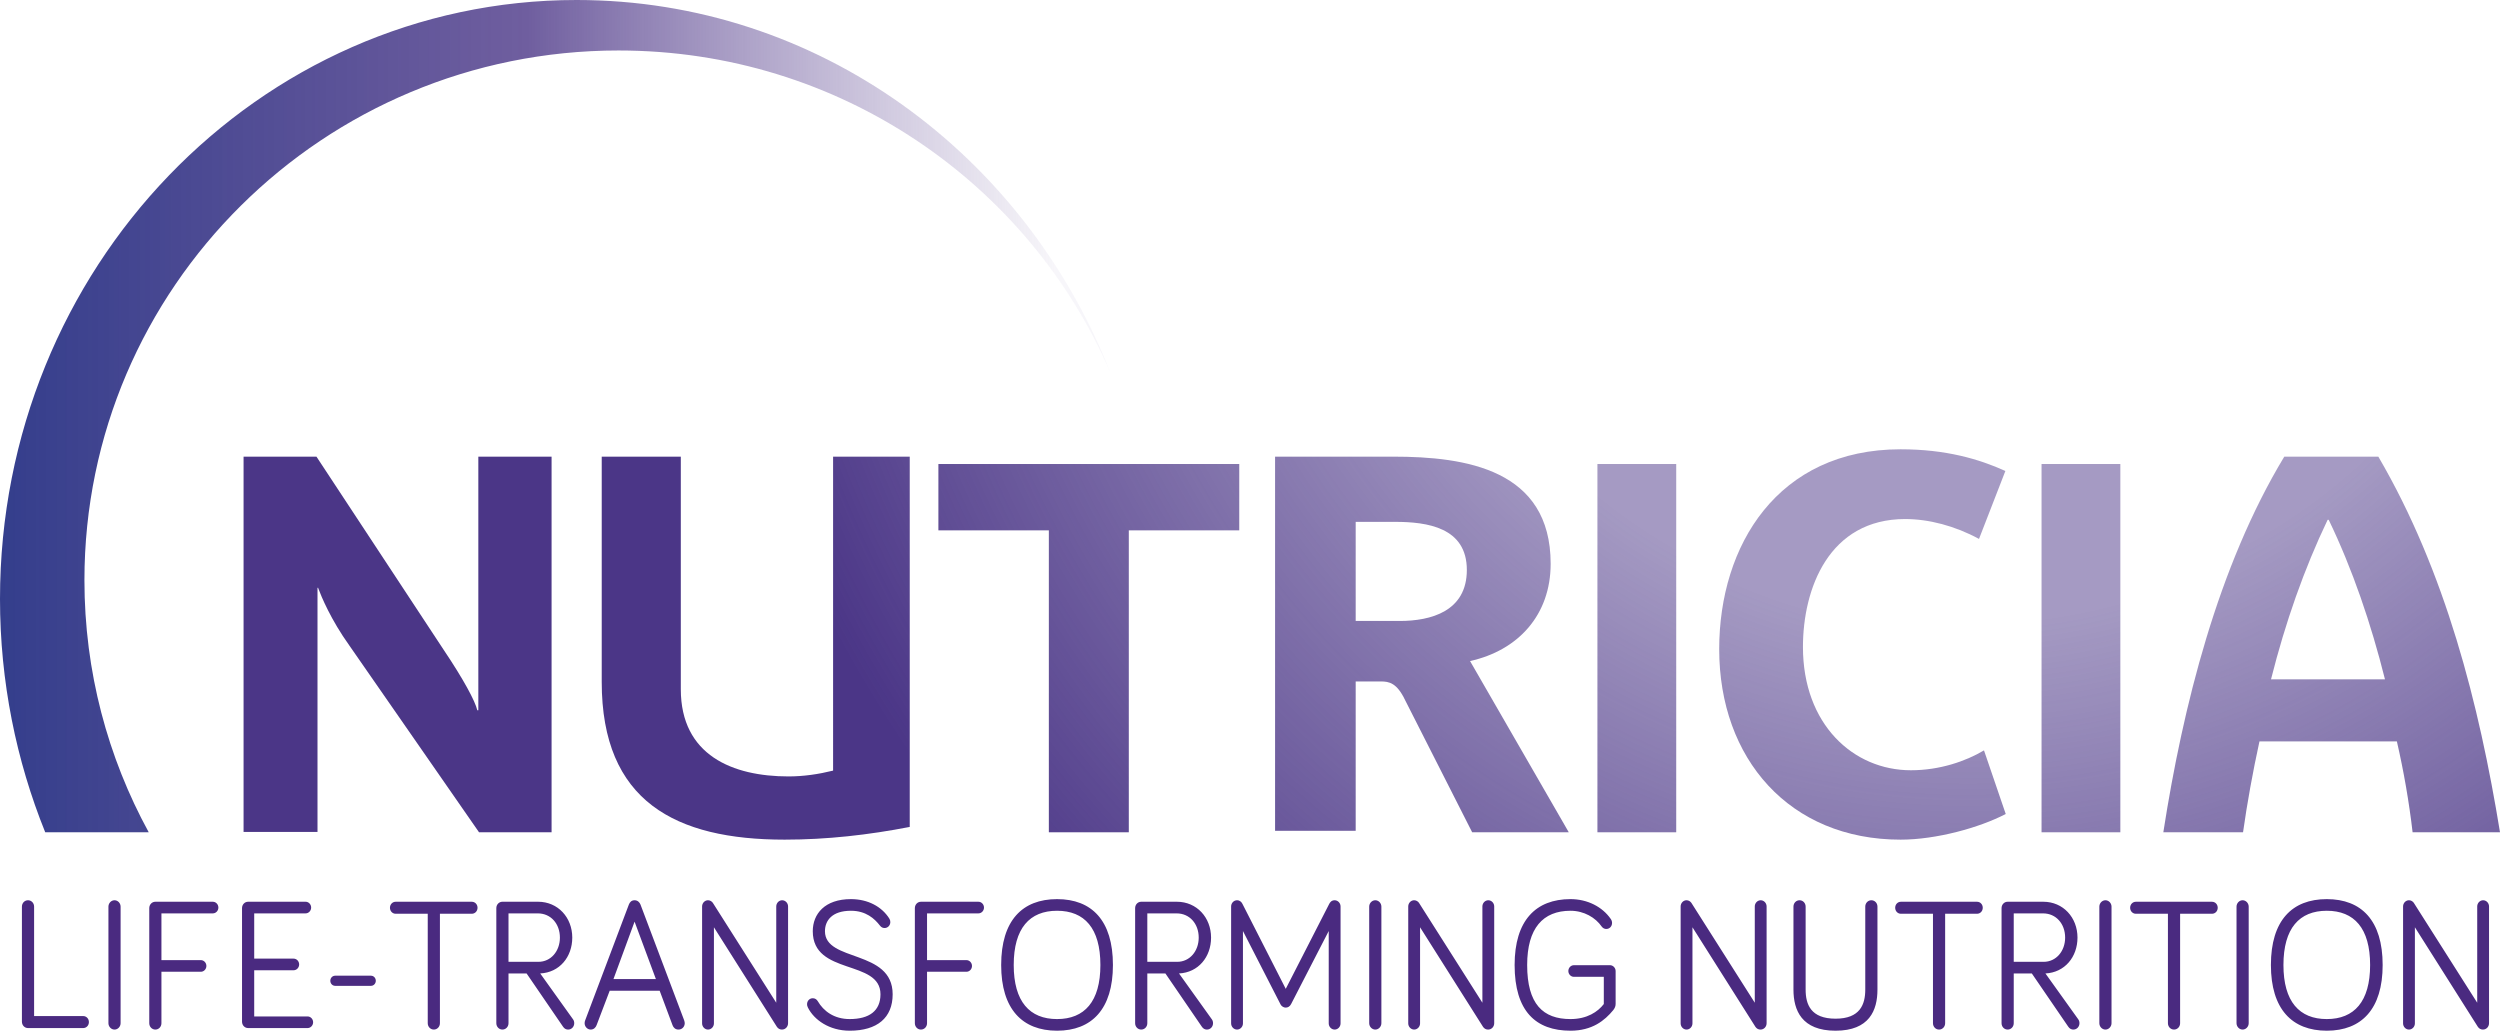
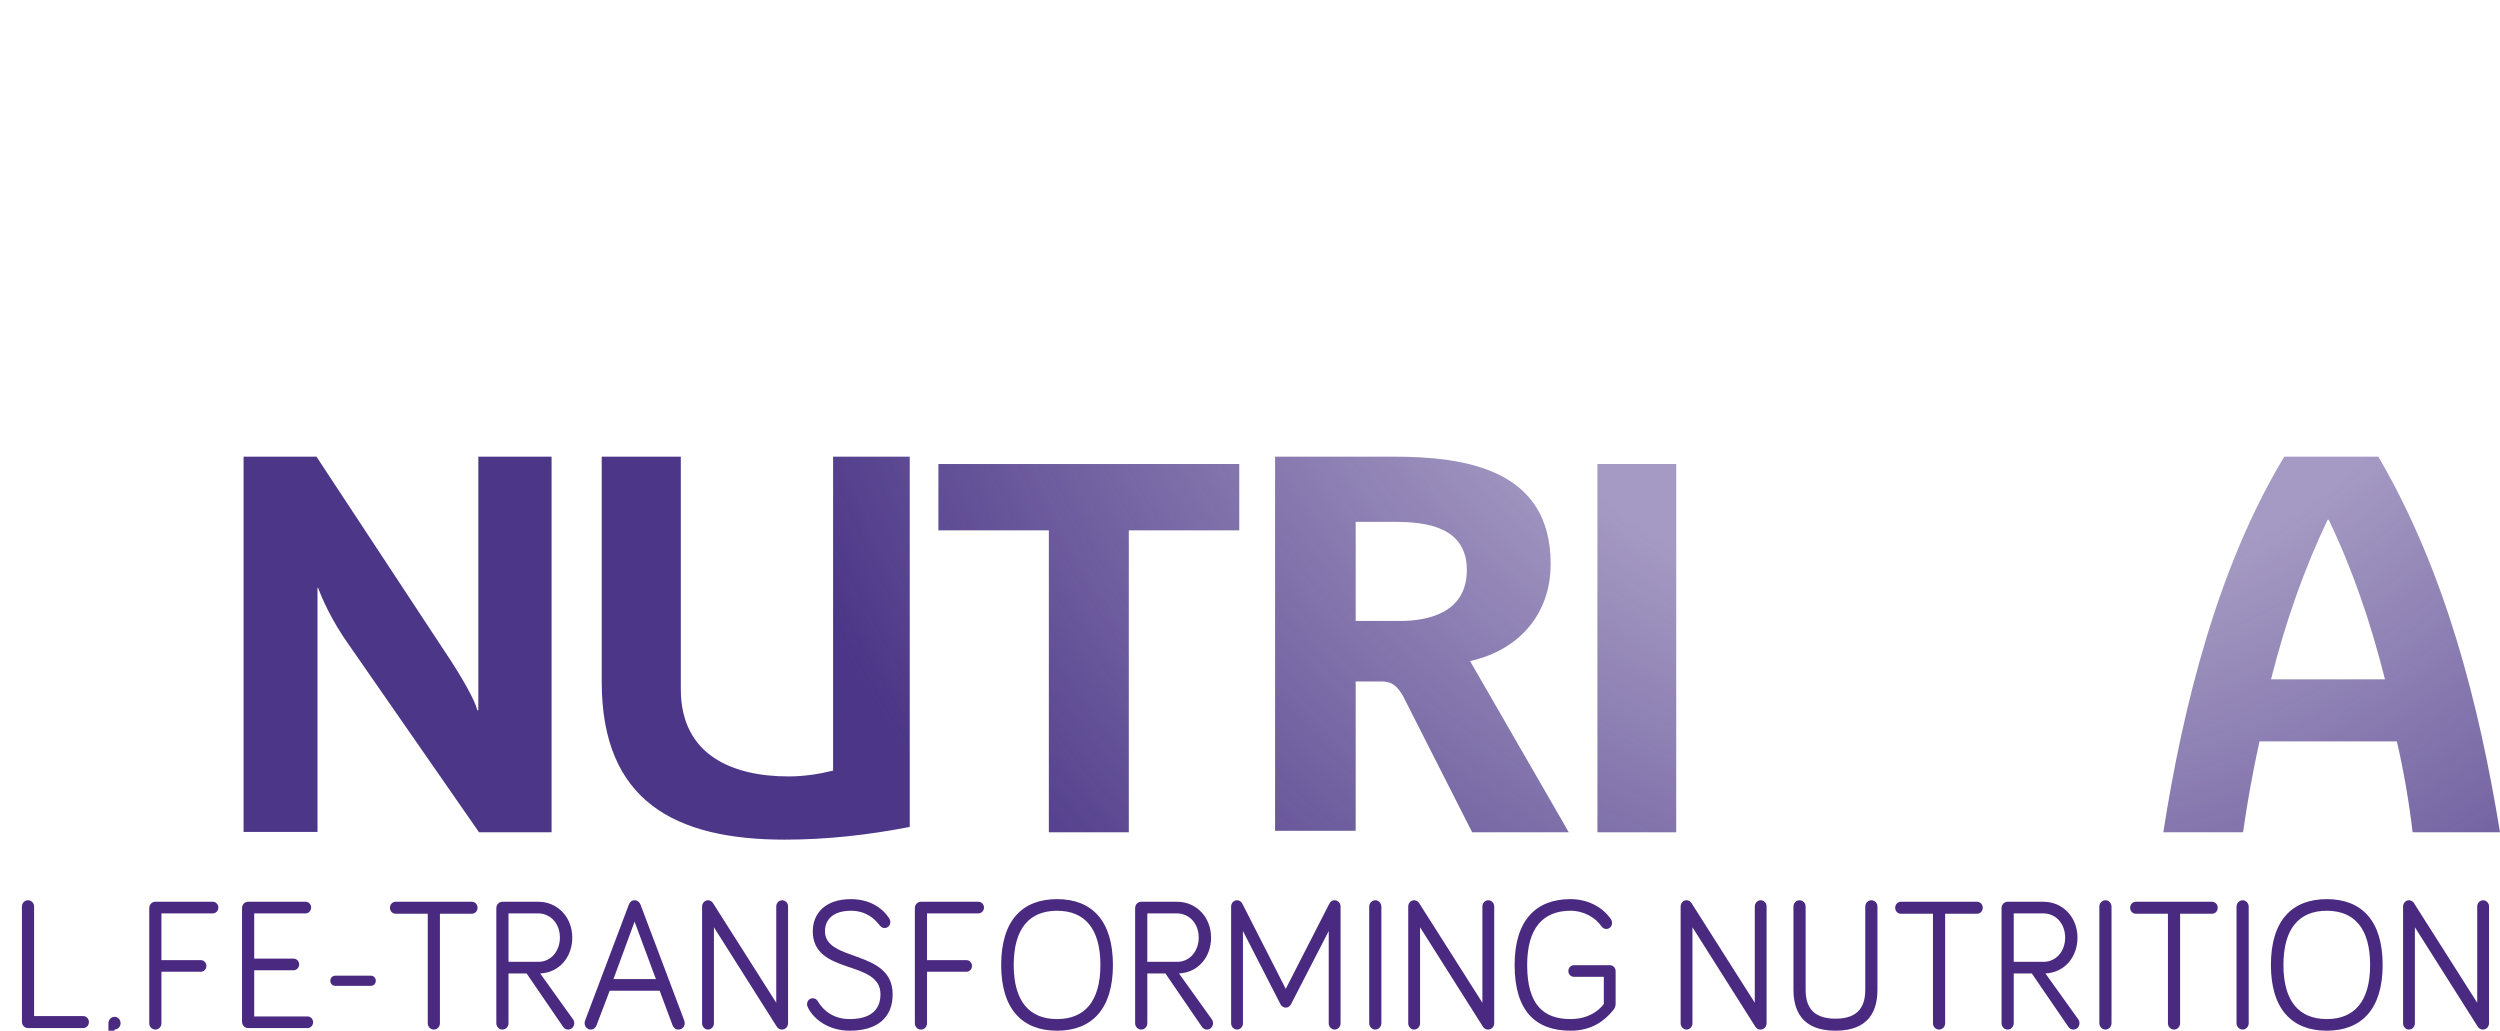
<svg xmlns="http://www.w3.org/2000/svg" width="228" height="94" viewBox="0 0 228 94">
  <defs>
    <radialGradient id="k3uwaw8bra" cx="339.293%" cy="-112.275%" r="424.444%" fx="339.293%" fy="-112.275%" gradientTransform="matrix(1 0 0 .817 0 -.206)">
      <stop offset="45%" stop-color="#4B3687" stop-opacity=".5" />
      <stop offset="100%" stop-color="#4B3687" />
    </radialGradient>
    <radialGradient id="81hash4vvb" cx="556.898%" cy="-111.971%" r="414.304%" fx="556.898%" fy="-111.971%" gradientTransform="matrix(1 0 0 .82 0 -.202)">
      <stop offset="45%" stop-color="#4B3687" stop-opacity=".5" />
      <stop offset="100%" stop-color="#4B3687" />
    </radialGradient>
    <radialGradient id="osse7xv4uc" cx="-94.214%" cy="-112.275%" r="1604.286%" fx="-94.214%" fy="-112.275%" gradientTransform="matrix(1 0 0 .214 0 -.883)">
      <stop offset="45%" stop-color="#4B3687" stop-opacity=".5" />
      <stop offset="100%" stop-color="#4B3687" />
    </radialGradient>
    <radialGradient id="nblvb9o94d" cx="-57.203%" cy="-111.863%" r="378.165%" fx="-57.203%" fy="-111.863%" gradientTransform="matrix(1 0 0 .896 0 -.116)">
      <stop offset="45%" stop-color="#4B3687" stop-opacity=".5" />
      <stop offset="100%" stop-color="#4B3687" />
    </radialGradient>
    <radialGradient id="4foetar1fe" cx="86.833%" cy="-104.08%" r="452.951%" fx="86.833%" fy="-104.08%" gradientTransform="matrix(1 0 0 .734 0 -.277)">
      <stop offset="45%" stop-color="#4B3687" stop-opacity=".5" />
      <stop offset="100%" stop-color="#4B3687" />
    </radialGradient>
    <radialGradient id="1nmywvpz4f" cx="439.382%" cy="-109.399%" r="411.96%" fx="439.382%" fy="-109.399%" gradientTransform="matrix(1 0 0 .804 0 -.214)">
      <stop offset="45%" stop-color="#4B3687" stop-opacity=".5" />
      <stop offset="100%" stop-color="#4B3687" />
    </radialGradient>
    <radialGradient id="tl2oejzbag" cx="459.53%" cy="-112.275%" r="1604.286%" fx="459.53%" fy="-112.275%" gradientTransform="matrix(1 0 0 .214 0 -.883)">
      <stop offset="45%" stop-color="#4B3687" stop-opacity=".5" />
      <stop offset="100%" stop-color="#4B3687" />
    </radialGradient>
    <radialGradient id="n39kkzn6uh" cx="237.622%" cy="-111.549%" r="440.354%" fx="237.622%" fy="-111.549%" gradientTransform="matrix(1 0 0 .782 0 -.243)">
      <stop offset="45%" stop-color="#4B3687" stop-opacity=".5" />
      <stop offset="100%" stop-color="#4B3687" />
    </radialGradient>
    <linearGradient id="e4vgg77b8i" x1=".012%" x2="100.02%" y1="50%" y2="50%">
      <stop offset="0%" stop-color="#343E8C" />
      <stop offset="47.5%" stop-color="#4B3687" stop-opacity=".8" />
      <stop offset="56.9%" stop-color="#523C8B" stop-opacity=".652" />
      <stop offset="95.11%" stop-color="#695299" stop-opacity=".05" />
    </linearGradient>
  </defs>
  <g fill="none" fill-rule="evenodd">
    <g fill-rule="nonzero">
      <g>
        <g>
          <g>
            <path fill="url(#k3uwaw8bra)" d="M102.947 75.904L102.947 48.368 113.02 48.368 113.02 42.318 85.582 42.318 85.582 48.368 95.655 48.368 95.655 75.904z" transform="translate(-410 -1464) translate(279 1054) translate(131 410)" />
            <path fill="url(#81hash4vvb)" d="M29.02 53.643c.287.767 1.15 2.866 2.844 5.232l11.824 17.029h6.616V41.646h-6.68v23.128h-.096c-.191-.834-1.246-2.8-3.036-5.466L28.86 41.646h-6.647v34.225h6.743V53.61h.064v.033z" transform="translate(-410 -1464) translate(279 1054) translate(131 410)" />
-             <path fill="url(#osse7xv4uc)" d="M186.189 42.318H193.375V75.904H186.189z" transform="translate(-410 -1464) translate(279 1054) translate(131 410)" />
            <path fill="url(#nblvb9o94d)" d="M208.327 41.646c-6.058 10.021-9.246 22.772-11.032 34.258h7.27c.382-2.697.893-5.527 1.498-8.29h12.531c.638 2.763 1.116 5.56 1.435 8.29H228c-1.913-11.719-4.974-23.77-11.096-34.258h-8.577zm-1.211 20.309c1.307-5.194 3.029-10.088 5.165-14.55h.096c2.168 4.495 3.858 9.456 5.133 14.55h-10.394z" transform="translate(-410 -1464) translate(279 1054) translate(131 410)" />
-             <path fill="url(#4foetar1fe)" d="M173.757 47.337c2.145 0 4.55.626 6.728 1.813l2.405-6.197c-2.405-1.088-5.428-1.978-9.556-1.978-11.213 0-16.543 8.768-16.543 18.229 0 9.988 6.403 17.372 16.543 17.372 3.25 0 7.183-1.088 9.589-2.34l-1.983-5.802c-1.658.988-4.03 1.813-6.663 1.813-5.265 0-9.848-4.187-9.848-11.241 0-5.34 2.373-11.67 9.328-11.67z" transform="translate(-410 -1464) translate(279 1054) translate(131 410)" />
            <path fill="url(#1nmywvpz4f)" d="M54.877 41.646v20.547c0 10.903 6.737 14.383 16.683 14.383 3.845 0 7.659-.431 11.408-1.16v-33.77h-6.99V70.28c-1.335.331-2.702.53-4.068.53-5.085 0-9.82-1.922-9.82-7.953v-21.21h-7.213z" transform="translate(-410 -1464) translate(279 1054) translate(131 410)" />
            <path fill="url(#tl2oejzbag)" d="M145.685 42.318H152.871V75.904H145.685z" transform="translate(-410 -1464) translate(279 1054) translate(131 410)" />
            <path fill="url(#n39kkzn6uh)" d="M141.42 51.415c0-8.606-7.741-9.769-14.348-9.769h-10.785v34.125h7.352V62.148h2.3c.744 0 1.457.133 2.202 1.694l6.121 12.062h8.81l-9.004-15.617c4.372-.964 7.352-4.187 7.352-8.872zm-13.765 5.217h-4.016v-9.038h3.595c2.915 0 6.542.499 6.542 4.386 0 3.788-3.303 4.652-6.121 4.652z" transform="translate(-410 -1464) translate(279 1054) translate(131 410)" />
-             <path fill="url(#e4vgg77b8i)" d="M13.564 75.904C9.826 69.064 7.7 61.236 7.7 52.916c0-26.672 21.812-48.312 48.713-48.312 20.137 0 37.405 12.103 44.848 29.369C93.43 14.043 74.584 0 52.58 0 23.55 0 0 24.468 0 54.626c0 7.531 1.482 14.733 4.124 21.278h9.44z" transform="translate(-410 -1464) translate(279 1054) translate(131 410)" />
          </g>
-           <path fill="#4A2A80" d="M7.586 93.76c.294 0 .522-.24.522-.547 0-.309-.228-.548-.522-.548H3.11v-9.98c0-.326-.245-.582-.556-.582-.31 0-.555.256-.555.582v10.493c0 .326.245.582.555.582h5.03zm2.858.137c.31 0 .555-.274.555-.582v-10.63c0-.308-.245-.582-.555-.582-.31 0-.555.274-.555.582v10.63c0 .308.245.582.555.582zm3.724 0c.31 0 .555-.256.555-.582v-4.69h3.593c.278 0 .507-.24.507-.53 0-.292-.229-.532-.507-.532h-3.593v-4.262h4.688c.277 0 .506-.24.506-.53 0-.292-.229-.531-.506-.531h-5.243c-.31 0-.555.256-.555.582v10.493c0 .326.245.582.555.582zm13.883-.137c.277 0 .506-.24.506-.53 0-.291-.229-.531-.506-.531h-4.867v-4.211h3.593c.277 0 .506-.24.506-.53 0-.292-.229-.531-.506-.531h-3.593V83.3h4.687c.278 0 .506-.24.506-.53 0-.292-.228-.531-.506-.531h-5.243c-.31 0-.555.256-.555.582v10.356c0 .326.245.582.555.582h5.423zm5.782-3.851c.245 0 .44-.206.44-.462 0-.257-.195-.463-.44-.463h-3.267c-.245 0-.441.206-.441.463 0 .256.196.462.441.462h3.267zm5.732 3.988c.31 0 .556-.256.556-.582v-9.98h2.907c.294 0 .523-.24.523-.548 0-.308-.23-.547-.523-.547h-6.942c-.294 0-.522.24-.522.547 0 .309.228.548.522.548h2.924v9.98c0 .326.245.582.555.582zm12.25 0c.31 0 .555-.256.555-.582 0-.12-.032-.257-.114-.36l-2.989-4.176c1.764-.086 2.924-1.507 2.924-3.27 0-1.831-1.307-3.27-3.12-3.27h-3.25c-.31 0-.556.257-.556.583v10.493c0 .326.245.582.556.582.31 0 .555-.256.555-.582V88.78h1.65l3.315 4.844c.13.206.31.274.474.274zm-2.711-6.18h-2.728v-4.416h2.679c1.176 0 2.009.942 2.009 2.208 0 1.233-.817 2.209-1.96 2.209zm12.772 6.18c.343 0 .572-.274.572-.582 0-.051-.017-.17-.05-.257l-3.985-10.562c-.081-.205-.261-.393-.539-.393-.294 0-.44.188-.522.393l-3.985 10.562c-.033.069-.05.189-.05.257 0 .308.245.582.556.582.277 0 .457-.188.539-.41l1.192-3.133h4.557l1.176 3.15c.082.222.261.393.539.393zm-2.058-4.605h-3.87l1.926-5.238 1.944 5.238zm11.498 4.605c.31 0 .556-.256.556-.582V82.668c0-.309-.245-.565-.54-.565-.293 0-.538.256-.538.565v8.781l-5.782-9.107c-.082-.12-.245-.24-.441-.24-.294 0-.54.257-.54.566v10.664c0 .309.246.565.54.565.294 0 .539-.256.539-.565v-8.764l5.749 9.09c.114.154.261.24.457.24zM77.49 94c2.515 0 3.92-1.181 3.92-3.321 0-4.126-6.174-2.91-6.174-5.752 0-.976.653-1.866 2.368-1.866 1.372 0 2.156.72 2.646 1.353.13.17.278.222.425.222.294 0 .523-.24.523-.548 0-.12-.033-.222-.098-.325C80.414 82.685 79.156 82 77.604 82c-2.384 0-3.479 1.352-3.479 2.927 0 4.057 6.174 2.55 6.174 5.752 0 1.506-1.012 2.26-2.809 2.26-1.437 0-2.385-.736-2.907-1.627-.098-.17-.262-.273-.458-.273-.294 0-.522.24-.522.547 0 .103.016.171.081.308C74.24 93.007 75.628 94 77.49 94zm6.5-.103c.31 0 .556-.256.556-.582v-4.69h3.593c.278 0 .506-.24.506-.53 0-.292-.228-.532-.506-.532h-3.593v-4.262h4.687c.278 0 .507-.24.507-.53 0-.292-.23-.531-.507-.531H83.99c-.31 0-.555.256-.555.582v10.493c0 .326.245.582.555.582zM96.403 94c3.169 0 5.096-1.969 5.096-5.991 0-4.058-1.927-6.009-5.096-6.009-3.168 0-5.096 1.951-5.096 6.009 0 4.022 1.928 5.991 5.096 5.991zm0-1.061c-2.499 0-3.952-1.592-3.952-4.93 0-3.356 1.453-4.948 3.952-4.948 2.5 0 3.953 1.592 3.953 4.948 0 3.338-1.454 4.93-3.953 4.93zm13.67.958c.311 0 .556-.256.556-.582 0-.12-.033-.257-.114-.36l-2.99-4.176c1.765-.086 2.924-1.507 2.924-3.27 0-1.831-1.306-3.27-3.12-3.27h-3.25c-.31 0-.555.257-.555.583v10.493c0 .326.245.582.556.582.31 0 .555-.256.555-.582V88.78h1.65l3.315 4.844c.13.206.31.274.474.274zm-2.71-6.18h-2.728v-4.416h2.679c1.176 0 2.009.942 2.009 2.208 0 1.233-.817 2.209-1.96 2.209zm14.356 6.18c.294 0 .54-.256.54-.565V82.668c0-.309-.246-.565-.54-.565-.294 0-.425.205-.49.325l-3.969 7.755-3.952-7.755c-.082-.171-.245-.325-.49-.325-.294 0-.54.256-.54.565v10.664c0 .309.246.565.54.565.294 0 .539-.256.539-.565V84.91l3.413 6.66c.115.239.327.324.49.324.196 0 .376-.102.49-.325l3.43-6.659v8.422c0 .309.245.565.54.565zm3.708 0c.31 0 .555-.274.555-.582v-10.63c0-.308-.245-.582-.555-.582-.31 0-.556.274-.556.582v10.63c0 .308.245.582.556.582zm10.29 0c.31 0 .555-.256.555-.582V82.668c0-.309-.245-.565-.54-.565-.293 0-.538.256-.538.565v8.781l-5.782-9.107c-.082-.12-.245-.24-.441-.24-.294 0-.54.257-.54.566v10.664c0 .309.246.565.54.565.294 0 .539-.256.539-.565v-8.764l5.749 9.09c.114.154.261.24.457.24zm7.512.103c1.977 0 3.12-.924 3.904-1.883.147-.188.212-.36.212-.565v-2.996c0-.29-.245-.53-.506-.53h-3.3c-.277 0-.506.24-.506.53 0 .291.229.531.507.531h2.727v2.482c-.539.702-1.519 1.37-3.038 1.37-2.515 0-3.952-1.37-3.952-4.93 0-3.356 1.437-4.948 3.952-4.948 1.242 0 2.287.634 2.842 1.438.13.171.278.223.425.223.294 0 .523-.24.523-.548 0-.12-.033-.24-.115-.36-.767-1.112-2.123-1.814-3.675-1.814-3.168 0-5.096 1.951-5.096 6.009 0 4.21 1.928 5.991 5.096 5.991zm17.33-.103c.31 0 .555-.256.555-.582V82.668c0-.309-.245-.565-.54-.565-.293 0-.538.256-.538.565v8.781l-5.782-9.107c-.082-.12-.245-.24-.441-.24-.294 0-.539.257-.539.566v10.664c0 .309.245.565.539.565.294 0 .539-.256.539-.565v-8.764l5.749 9.09c.114.154.261.24.457.24zm6.843.103c3.087 0 3.822-1.866 3.822-3.749v-7.566c0-.326-.245-.582-.556-.582-.31 0-.555.256-.555.582v7.566c0 1.352-.474 2.653-2.711 2.653-2.254 0-2.728-1.3-2.728-2.653v-7.566c0-.326-.245-.582-.555-.582-.31 0-.555.256-.555.582v7.566c0 1.883.75 3.749 3.838 3.749zm9.44-.103c.31 0 .555-.256.555-.582v-9.98h2.908c.294 0 .522-.24.522-.548 0-.308-.228-.547-.522-.547h-6.942c-.294 0-.522.24-.522.547 0 .309.228.548.522.548h2.924v9.98c0 .326.245.582.555.582zm12.25 0c.31 0 .555-.256.555-.582 0-.12-.033-.257-.114-.36l-2.99-4.176c1.765-.086 2.924-1.507 2.924-3.27 0-1.831-1.306-3.27-3.12-3.27h-3.25c-.31 0-.555.257-.555.583v10.493c0 .326.245.582.556.582.31 0 .555-.256.555-.582V88.78h1.65l3.315 4.844c.13.206.31.274.474.274zm-2.712-6.18h-2.727v-4.416h2.678c1.176 0 2.01.942 2.01 2.208 0 1.233-.817 2.209-1.96 2.209zm5.635 6.18c.31 0 .556-.274.556-.582v-10.63c0-.308-.245-.582-.556-.582-.31 0-.555.274-.555.582v10.63c0 .308.245.582.555.582zm6.256 0c.31 0 .555-.256.555-.582v-9.98h2.907c.294 0 .523-.24.523-.548 0-.308-.229-.547-.523-.547h-6.941c-.294 0-.523.24-.523.547 0 .309.229.548.523.548h2.923v9.98c0 .326.245.582.556.582zm6.255 0c.31 0 .555-.274.555-.582v-10.63c0-.308-.245-.582-.555-.582-.31 0-.555.274-.555.582v10.63c0 .308.245.582.555.582zm7.677.103c3.168 0 5.095-1.969 5.095-5.991 0-4.058-1.927-6.009-5.095-6.009-3.169 0-5.096 1.951-5.096 6.009 0 4.022 1.927 5.991 5.096 5.991zm0-1.061c-2.5 0-3.953-1.592-3.953-4.93 0-3.356 1.454-4.948 3.953-4.948 2.498 0 3.952 1.592 3.952 4.948 0 3.338-1.454 4.93-3.952 4.93zm14.242.958c.31 0 .555-.256.555-.582V82.668c0-.309-.245-.565-.539-.565-.294 0-.539.256-.539.565v8.781l-5.782-9.107c-.081-.12-.245-.24-.44-.24-.295 0-.54.257-.54.566v10.664c0 .309.245.565.54.565.293 0 .538-.256.538-.565v-8.764l5.75 9.09c.114.154.26.24.457.24z" transform="translate(-410 -1464) translate(279 1054) translate(131 410)" />
+           <path fill="#4A2A80" d="M7.586 93.76c.294 0 .522-.24.522-.547 0-.309-.228-.548-.522-.548H3.11v-9.98c0-.326-.245-.582-.556-.582-.31 0-.555.256-.555.582v10.493c0 .326.245.582.555.582h5.03zm2.858.137c.31 0 .555-.274.555-.582c0-.308-.245-.582-.555-.582-.31 0-.555.274-.555.582v10.63c0 .308.245.582.555.582zm3.724 0c.31 0 .555-.256.555-.582v-4.69h3.593c.278 0 .507-.24.507-.53 0-.292-.229-.532-.507-.532h-3.593v-4.262h4.688c.277 0 .506-.24.506-.53 0-.292-.229-.531-.506-.531h-5.243c-.31 0-.555.256-.555.582v10.493c0 .326.245.582.555.582zm13.883-.137c.277 0 .506-.24.506-.53 0-.291-.229-.531-.506-.531h-4.867v-4.211h3.593c.277 0 .506-.24.506-.53 0-.292-.229-.531-.506-.531h-3.593V83.3h4.687c.278 0 .506-.24.506-.53 0-.292-.228-.531-.506-.531h-5.243c-.31 0-.555.256-.555.582v10.356c0 .326.245.582.555.582h5.423zm5.782-3.851c.245 0 .44-.206.44-.462 0-.257-.195-.463-.44-.463h-3.267c-.245 0-.441.206-.441.463 0 .256.196.462.441.462h3.267zm5.732 3.988c.31 0 .556-.256.556-.582v-9.98h2.907c.294 0 .523-.24.523-.548 0-.308-.23-.547-.523-.547h-6.942c-.294 0-.522.24-.522.547 0 .309.228.548.522.548h2.924v9.98c0 .326.245.582.555.582zm12.25 0c.31 0 .555-.256.555-.582 0-.12-.032-.257-.114-.36l-2.989-4.176c1.764-.086 2.924-1.507 2.924-3.27 0-1.831-1.307-3.27-3.12-3.27h-3.25c-.31 0-.556.257-.556.583v10.493c0 .326.245.582.556.582.31 0 .555-.256.555-.582V88.78h1.65l3.315 4.844c.13.206.31.274.474.274zm-2.711-6.18h-2.728v-4.416h2.679c1.176 0 2.009.942 2.009 2.208 0 1.233-.817 2.209-1.96 2.209zm12.772 6.18c.343 0 .572-.274.572-.582 0-.051-.017-.17-.05-.257l-3.985-10.562c-.081-.205-.261-.393-.539-.393-.294 0-.44.188-.522.393l-3.985 10.562c-.033.069-.05.189-.05.257 0 .308.245.582.556.582.277 0 .457-.188.539-.41l1.192-3.133h4.557l1.176 3.15c.082.222.261.393.539.393zm-2.058-4.605h-3.87l1.926-5.238 1.944 5.238zm11.498 4.605c.31 0 .556-.256.556-.582V82.668c0-.309-.245-.565-.54-.565-.293 0-.538.256-.538.565v8.781l-5.782-9.107c-.082-.12-.245-.24-.441-.24-.294 0-.54.257-.54.566v10.664c0 .309.246.565.54.565.294 0 .539-.256.539-.565v-8.764l5.749 9.09c.114.154.261.24.457.24zM77.49 94c2.515 0 3.92-1.181 3.92-3.321 0-4.126-6.174-2.91-6.174-5.752 0-.976.653-1.866 2.368-1.866 1.372 0 2.156.72 2.646 1.353.13.17.278.222.425.222.294 0 .523-.24.523-.548 0-.12-.033-.222-.098-.325C80.414 82.685 79.156 82 77.604 82c-2.384 0-3.479 1.352-3.479 2.927 0 4.057 6.174 2.55 6.174 5.752 0 1.506-1.012 2.26-2.809 2.26-1.437 0-2.385-.736-2.907-1.627-.098-.17-.262-.273-.458-.273-.294 0-.522.24-.522.547 0 .103.016.171.081.308C74.24 93.007 75.628 94 77.49 94zm6.5-.103c.31 0 .556-.256.556-.582v-4.69h3.593c.278 0 .506-.24.506-.53 0-.292-.228-.532-.506-.532h-3.593v-4.262h4.687c.278 0 .507-.24.507-.53 0-.292-.23-.531-.507-.531H83.99c-.31 0-.555.256-.555.582v10.493c0 .326.245.582.555.582zM96.403 94c3.169 0 5.096-1.969 5.096-5.991 0-4.058-1.927-6.009-5.096-6.009-3.168 0-5.096 1.951-5.096 6.009 0 4.022 1.928 5.991 5.096 5.991zm0-1.061c-2.499 0-3.952-1.592-3.952-4.93 0-3.356 1.453-4.948 3.952-4.948 2.5 0 3.953 1.592 3.953 4.948 0 3.338-1.454 4.93-3.953 4.93zm13.67.958c.311 0 .556-.256.556-.582 0-.12-.033-.257-.114-.36l-2.99-4.176c1.765-.086 2.924-1.507 2.924-3.27 0-1.831-1.306-3.27-3.12-3.27h-3.25c-.31 0-.555.257-.555.583v10.493c0 .326.245.582.556.582.31 0 .555-.256.555-.582V88.78h1.65l3.315 4.844c.13.206.31.274.474.274zm-2.71-6.18h-2.728v-4.416h2.679c1.176 0 2.009.942 2.009 2.208 0 1.233-.817 2.209-1.96 2.209zm14.356 6.18c.294 0 .54-.256.54-.565V82.668c0-.309-.246-.565-.54-.565-.294 0-.425.205-.49.325l-3.969 7.755-3.952-7.755c-.082-.171-.245-.325-.49-.325-.294 0-.54.256-.54.565v10.664c0 .309.246.565.54.565.294 0 .539-.256.539-.565V84.91l3.413 6.66c.115.239.327.324.49.324.196 0 .376-.102.49-.325l3.43-6.659v8.422c0 .309.245.565.54.565zm3.708 0c.31 0 .555-.274.555-.582v-10.63c0-.308-.245-.582-.555-.582-.31 0-.556.274-.556.582v10.63c0 .308.245.582.556.582zm10.29 0c.31 0 .555-.256.555-.582V82.668c0-.309-.245-.565-.54-.565-.293 0-.538.256-.538.565v8.781l-5.782-9.107c-.082-.12-.245-.24-.441-.24-.294 0-.54.257-.54.566v10.664c0 .309.246.565.54.565.294 0 .539-.256.539-.565v-8.764l5.749 9.09c.114.154.261.24.457.24zm7.512.103c1.977 0 3.12-.924 3.904-1.883.147-.188.212-.36.212-.565v-2.996c0-.29-.245-.53-.506-.53h-3.3c-.277 0-.506.24-.506.53 0 .291.229.531.507.531h2.727v2.482c-.539.702-1.519 1.37-3.038 1.37-2.515 0-3.952-1.37-3.952-4.93 0-3.356 1.437-4.948 3.952-4.948 1.242 0 2.287.634 2.842 1.438.13.171.278.223.425.223.294 0 .523-.24.523-.548 0-.12-.033-.24-.115-.36-.767-1.112-2.123-1.814-3.675-1.814-3.168 0-5.096 1.951-5.096 6.009 0 4.21 1.928 5.991 5.096 5.991zm17.33-.103c.31 0 .555-.256.555-.582V82.668c0-.309-.245-.565-.54-.565-.293 0-.538.256-.538.565v8.781l-5.782-9.107c-.082-.12-.245-.24-.441-.24-.294 0-.539.257-.539.566v10.664c0 .309.245.565.539.565.294 0 .539-.256.539-.565v-8.764l5.749 9.09c.114.154.261.24.457.24zm6.843.103c3.087 0 3.822-1.866 3.822-3.749v-7.566c0-.326-.245-.582-.556-.582-.31 0-.555.256-.555.582v7.566c0 1.352-.474 2.653-2.711 2.653-2.254 0-2.728-1.3-2.728-2.653v-7.566c0-.326-.245-.582-.555-.582-.31 0-.555.256-.555.582v7.566c0 1.883.75 3.749 3.838 3.749zm9.44-.103c.31 0 .555-.256.555-.582v-9.98h2.908c.294 0 .522-.24.522-.548 0-.308-.228-.547-.522-.547h-6.942c-.294 0-.522.24-.522.547 0 .309.228.548.522.548h2.924v9.98c0 .326.245.582.555.582zm12.25 0c.31 0 .555-.256.555-.582 0-.12-.033-.257-.114-.36l-2.99-4.176c1.765-.086 2.924-1.507 2.924-3.27 0-1.831-1.306-3.27-3.12-3.27h-3.25c-.31 0-.555.257-.555.583v10.493c0 .326.245.582.556.582.31 0 .555-.256.555-.582V88.78h1.65l3.315 4.844c.13.206.31.274.474.274zm-2.712-6.18h-2.727v-4.416h2.678c1.176 0 2.01.942 2.01 2.208 0 1.233-.817 2.209-1.96 2.209zm5.635 6.18c.31 0 .556-.274.556-.582v-10.63c0-.308-.245-.582-.556-.582-.31 0-.555.274-.555.582v10.63c0 .308.245.582.555.582zm6.256 0c.31 0 .555-.256.555-.582v-9.98h2.907c.294 0 .523-.24.523-.548 0-.308-.229-.547-.523-.547h-6.941c-.294 0-.523.24-.523.547 0 .309.229.548.523.548h2.923v9.98c0 .326.245.582.556.582zm6.255 0c.31 0 .555-.274.555-.582v-10.63c0-.308-.245-.582-.555-.582-.31 0-.555.274-.555.582v10.63c0 .308.245.582.555.582zm7.677.103c3.168 0 5.095-1.969 5.095-5.991 0-4.058-1.927-6.009-5.095-6.009-3.169 0-5.096 1.951-5.096 6.009 0 4.022 1.927 5.991 5.096 5.991zm0-1.061c-2.5 0-3.953-1.592-3.953-4.93 0-3.356 1.454-4.948 3.953-4.948 2.498 0 3.952 1.592 3.952 4.948 0 3.338-1.454 4.93-3.952 4.93zm14.242.958c.31 0 .555-.256.555-.582V82.668c0-.309-.245-.565-.539-.565-.294 0-.539.256-.539.565v8.781l-5.782-9.107c-.081-.12-.245-.24-.44-.24-.295 0-.54.257-.54.566v10.664c0 .309.245.565.54.565.293 0 .538-.256.538-.565v-8.764l5.75 9.09c.114.154.26.24.457.24z" transform="translate(-410 -1464) translate(279 1054) translate(131 410)" />
        </g>
      </g>
    </g>
  </g>
</svg>